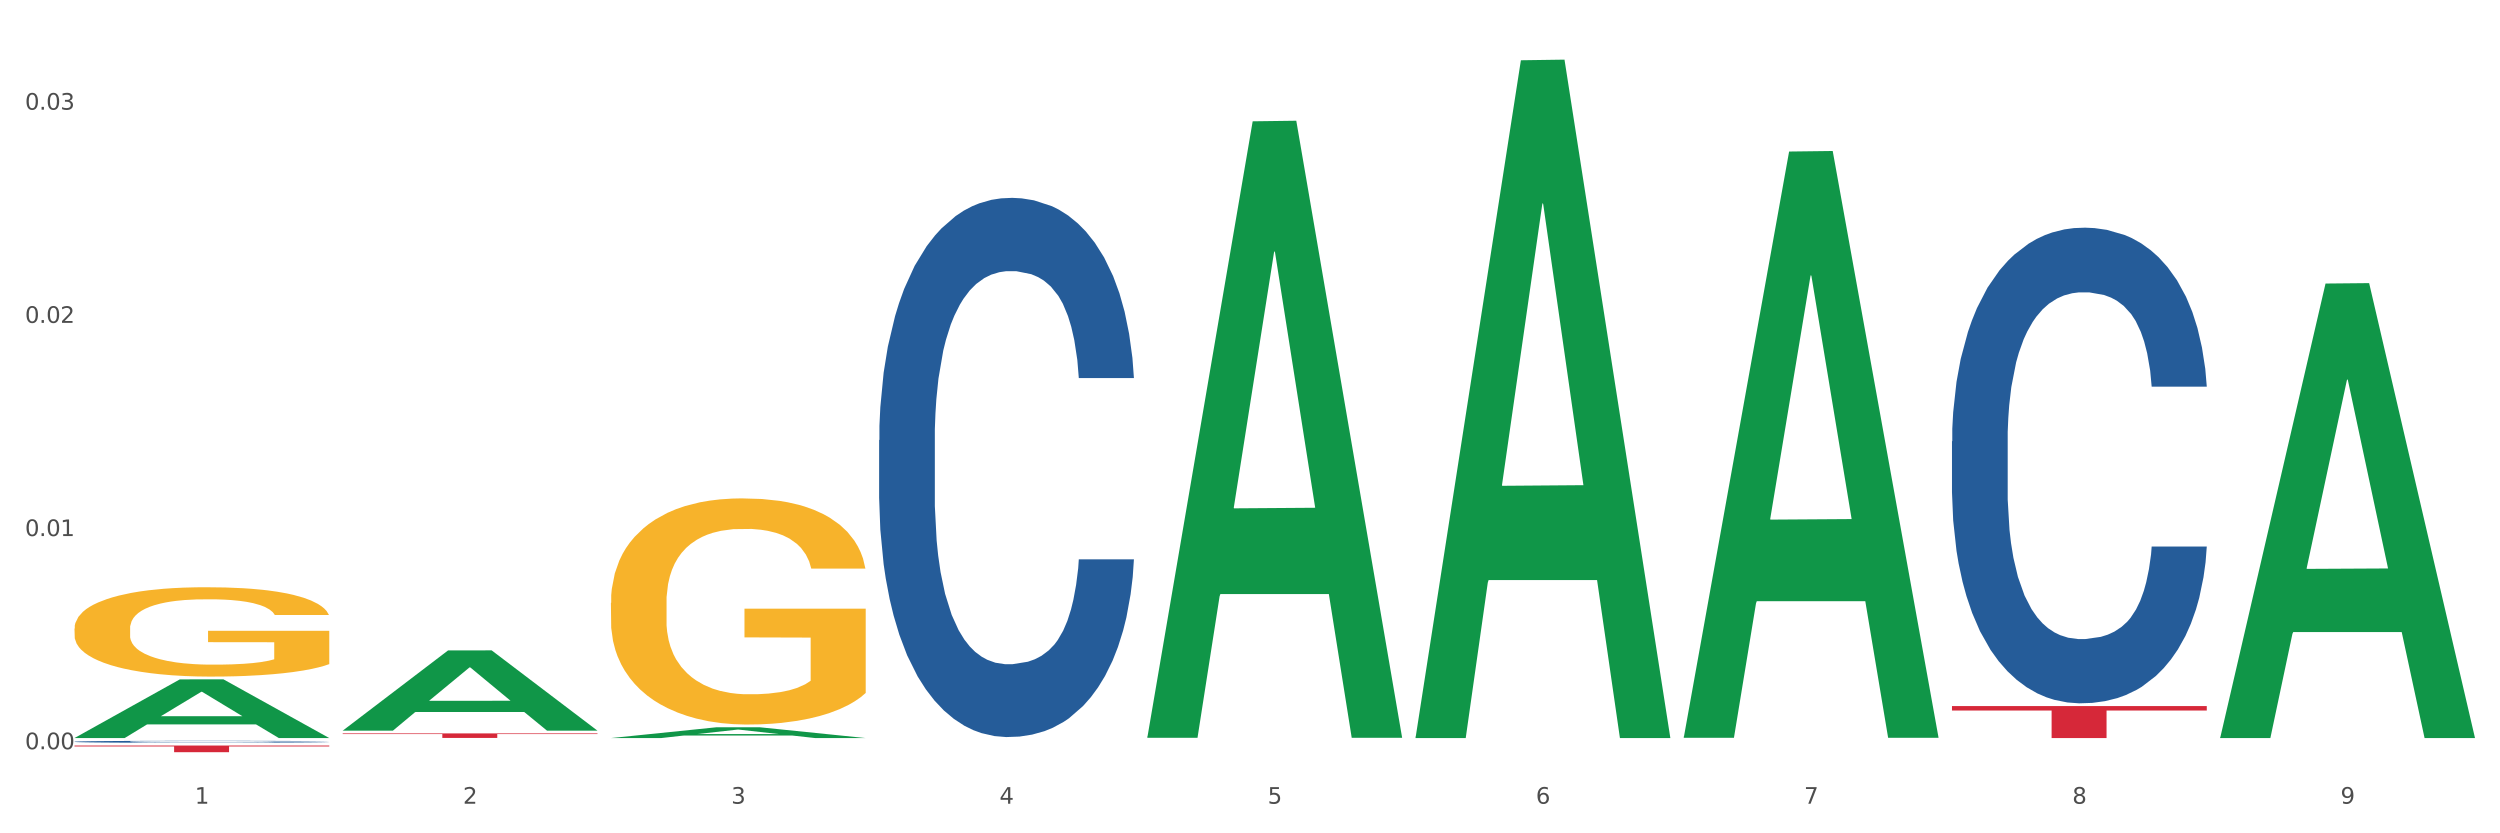
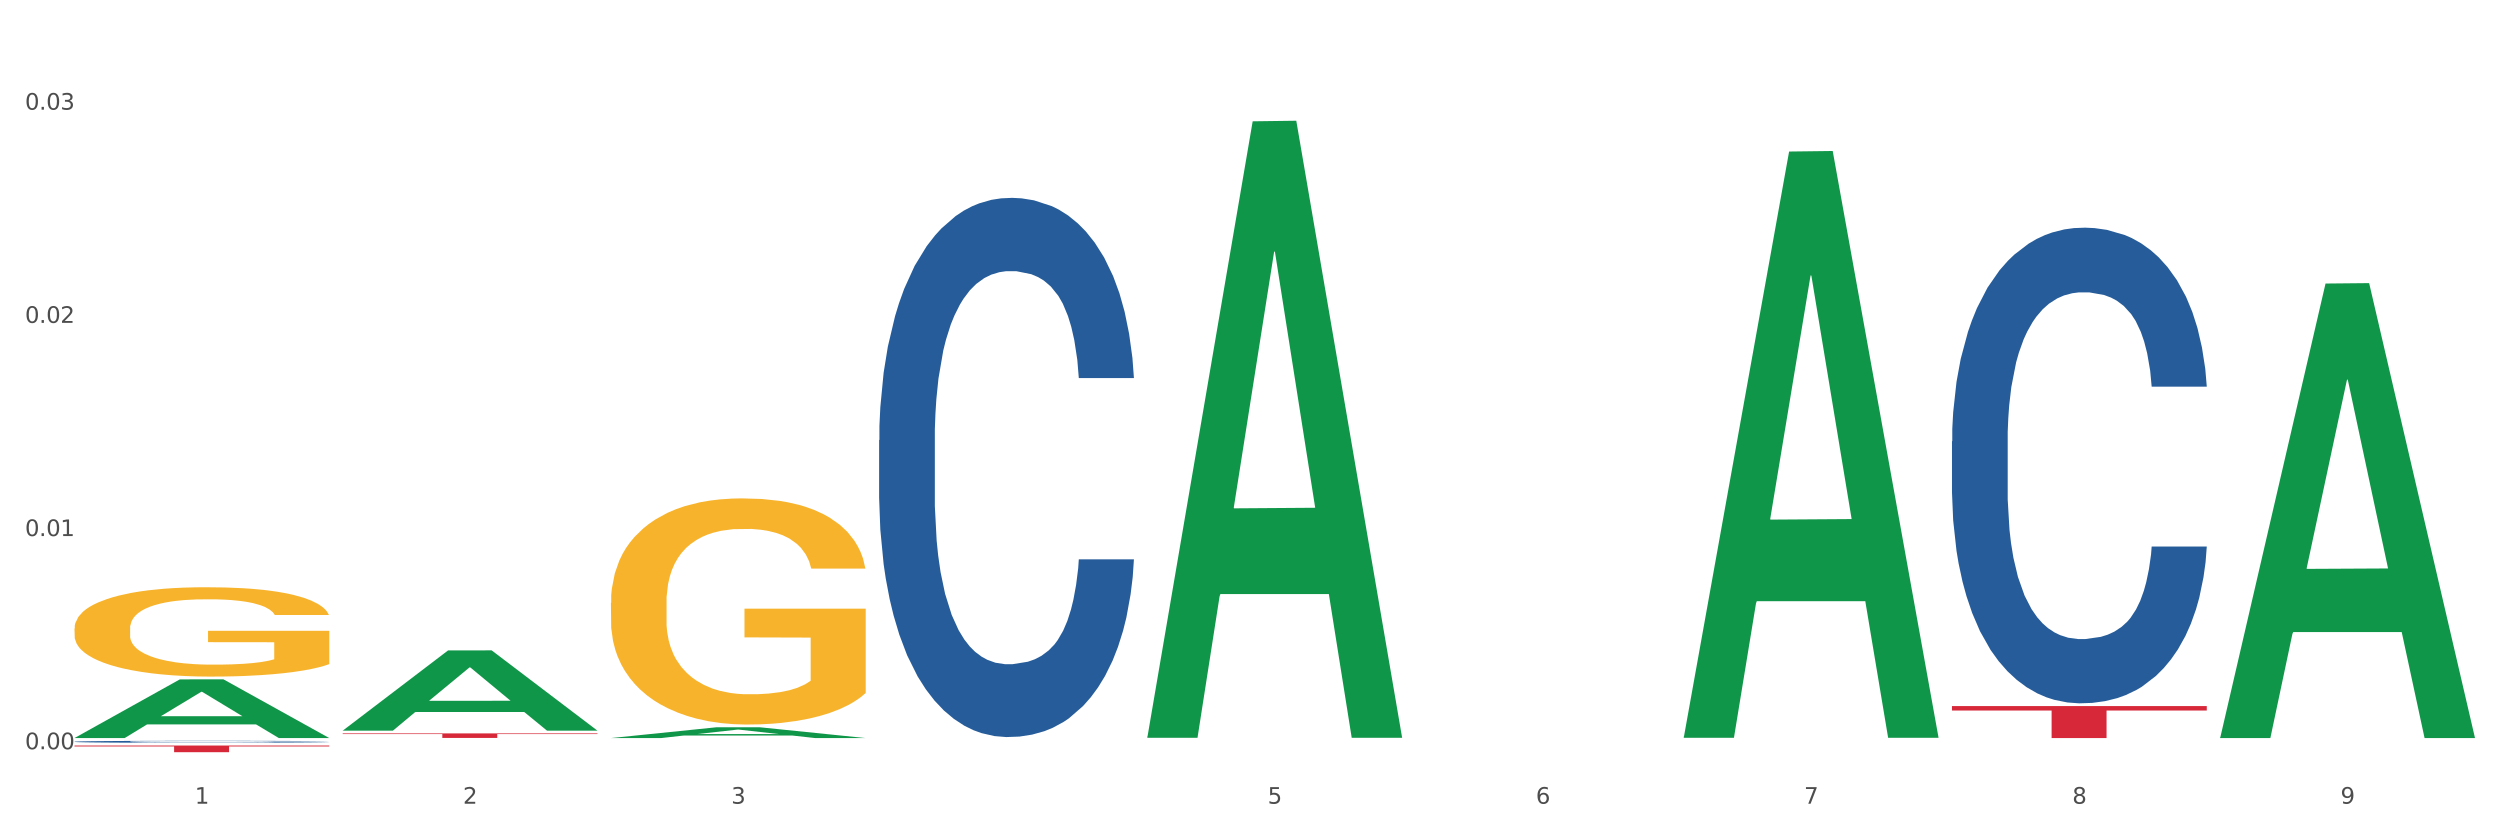
<svg xmlns="http://www.w3.org/2000/svg" xmlns:xlink="http://www.w3.org/1999/xlink" width="1080pt" height="360pt" viewBox="0 0 1080 360" version="1.1">
  <rect x="0" y="0" width="1080" height="360" fill="#333333" stroke="none" />
  <defs>
    <style type="text/css">*{stroke-linejoin: round; stroke-linecap: butt}</style>
  </defs>
  <g id="figure_1">
    <g id="patch_1">
      <path d="M 0 360  L 1080 360  L 1080 0  L 0 0  z " style="fill: #ffffff; stroke: #ffffff; stroke-linejoin: miter" />
    </g>
    <g id="axes_1">
      <g id="matplotlib.axis_1">
        <g id="xtick_1">
          <g id="text_1">
            <g style="fill: #4d4d4d" transform="translate(84.159 347.204) scale(0.096 -0.096)">
              <defs>
                <path id="DejaVuSans-31" d="M 794 531  L 1825 531  L 1825 4091  L 703 3866  L 703 4441  L 1819 4666  L 2450 4666  L 2450 531  L 3481 531  L 3481 0  L 794 0  L 794 531  z " transform="scale(0.016)" />
              </defs>
              <use xlink:href="#DejaVuSans-31" />
            </g>
          </g>
        </g>
        <g id="xtick_2">
          <g id="text_2">
            <g style="fill: #4d4d4d" transform="translate(200.027 347.204) scale(0.096 -0.096)">
              <defs>
                <path id="DejaVuSans-32" d="M 1228 531  L 3431 531  L 3431 0  L 469 0  L 469 531  Q 828 903 1448 1529  Q 2069 2156 2228 2338  Q 2531 2678 2651 2914  Q 2772 3150 2772 3378  Q 2772 3750 2511 3984  Q 2250 4219 1831 4219  Q 1534 4219 1204 4116  Q 875 4013 500 3803  L 500 4441  Q 881 4594 1212 4672  Q 1544 4750 1819 4750  Q 2544 4750 2975 4387  Q 3406 4025 3406 3419  Q 3406 3131 3298 2873  Q 3191 2616 2906 2266  Q 2828 2175 2409 1742  Q 1991 1309 1228 531  z " transform="scale(0.016)" />
              </defs>
              <use xlink:href="#DejaVuSans-32" />
            </g>
          </g>
        </g>
        <g id="xtick_3">
          <g id="text_3">
            <g style="fill: #4d4d4d" transform="translate(315.896 347.204) scale(0.096 -0.096)">
              <defs>
                <path id="DejaVuSans-33" d="M 2597 2516  Q 3050 2419 3304 2112  Q 3559 1806 3559 1356  Q 3559 666 3084 287  Q 2609 -91 1734 -91  Q 1441 -91 1130 -33  Q 819 25 488 141  L 488 750  Q 750 597 1062 519  Q 1375 441 1716 441  Q 2309 441 2620 675  Q 2931 909 2931 1356  Q 2931 1769 2642 2001  Q 2353 2234 1838 2234  L 1294 2234  L 1294 2753  L 1863 2753  Q 2328 2753 2575 2939  Q 2822 3125 2822 3475  Q 2822 3834 2567 4026  Q 2313 4219 1838 4219  Q 1578 4219 1281 4162  Q 984 4106 628 3988  L 628 4550  Q 988 4650 1302 4700  Q 1616 4750 1894 4750  Q 2613 4750 3031 4423  Q 3450 4097 3450 3541  Q 3450 3153 3228 2886  Q 3006 2619 2597 2516  z " transform="scale(0.016)" />
              </defs>
              <use xlink:href="#DejaVuSans-33" />
            </g>
          </g>
        </g>
        <g id="xtick_4">
          <g id="text_4">
            <g style="fill: #4d4d4d" transform="translate(431.765 347.204) scale(0.096 -0.096)">
              <defs>
-                 <path id="DejaVuSans-34" d="M 2419 4116  L 825 1625  L 2419 1625  L 2419 4116  z M 2253 4666  L 3047 4666  L 3047 1625  L 3713 1625  L 3713 1100  L 3047 1100  L 3047 0  L 2419 0  L 2419 1100  L 313 1100  L 313 1709  L 2253 4666  z " transform="scale(0.016)" />
-               </defs>
+                 </defs>
              <use xlink:href="#DejaVuSans-34" />
            </g>
          </g>
        </g>
        <g id="xtick_5">
          <g id="text_5">
            <g style="fill: #4d4d4d" transform="translate(547.634 347.204) scale(0.096 -0.096)">
              <defs>
                <path id="DejaVuSans-35" d="M 691 4666  L 3169 4666  L 3169 4134  L 1269 4134  L 1269 2991  Q 1406 3038 1543 3061  Q 1681 3084 1819 3084  Q 2600 3084 3056 2656  Q 3513 2228 3513 1497  Q 3513 744 3044 326  Q 2575 -91 1722 -91  Q 1428 -91 1123 -41  Q 819 9 494 109  L 494 744  Q 775 591 1075 516  Q 1375 441 1709 441  Q 2250 441 2565 725  Q 2881 1009 2881 1497  Q 2881 1984 2565 2268  Q 2250 2553 1709 2553  Q 1456 2553 1204 2497  Q 953 2441 691 2322  L 691 4666  z " transform="scale(0.016)" />
              </defs>
              <use xlink:href="#DejaVuSans-35" />
            </g>
          </g>
        </g>
        <g id="xtick_6">
          <g id="text_6">
            <g style="fill: #4d4d4d" transform="translate(663.502 347.204) scale(0.096 -0.096)">
              <defs>
                <path id="DejaVuSans-36" d="M 2113 2584  Q 1688 2584 1439 2293  Q 1191 2003 1191 1497  Q 1191 994 1439 701  Q 1688 409 2113 409  Q 2538 409 2786 701  Q 3034 994 3034 1497  Q 3034 2003 2786 2293  Q 2538 2584 2113 2584  z M 3366 4563  L 3366 3988  Q 3128 4100 2886 4159  Q 2644 4219 2406 4219  Q 1781 4219 1451 3797  Q 1122 3375 1075 2522  Q 1259 2794 1537 2939  Q 1816 3084 2150 3084  Q 2853 3084 3261 2657  Q 3669 2231 3669 1497  Q 3669 778 3244 343  Q 2819 -91 2113 -91  Q 1303 -91 875 529  Q 447 1150 447 2328  Q 447 3434 972 4092  Q 1497 4750 2381 4750  Q 2619 4750 2861 4703  Q 3103 4656 3366 4563  z " transform="scale(0.016)" />
              </defs>
              <use xlink:href="#DejaVuSans-36" />
            </g>
          </g>
        </g>
        <g id="xtick_7">
          <g id="text_7">
            <g style="fill: #4d4d4d" transform="translate(779.371 347.204) scale(0.096 -0.096)">
              <defs>
                <path id="DejaVuSans-37" d="M 525 4666  L 3525 4666  L 3525 4397  L 1831 0  L 1172 0  L 2766 4134  L 525 4134  L 525 4666  z " transform="scale(0.016)" />
              </defs>
              <use xlink:href="#DejaVuSans-37" />
            </g>
          </g>
        </g>
        <g id="xtick_8">
          <g id="text_8">
            <g style="fill: #4d4d4d" transform="translate(895.24 347.204) scale(0.096 -0.096)">
              <defs>
                <path id="DejaVuSans-38" d="M 2034 2216  Q 1584 2216 1326 1975  Q 1069 1734 1069 1313  Q 1069 891 1326 650  Q 1584 409 2034 409  Q 2484 409 2743 651  Q 3003 894 3003 1313  Q 3003 1734 2745 1975  Q 2488 2216 2034 2216  z M 1403 2484  Q 997 2584 770 2862  Q 544 3141 544 3541  Q 544 4100 942 4425  Q 1341 4750 2034 4750  Q 2731 4750 3128 4425  Q 3525 4100 3525 3541  Q 3525 3141 3298 2862  Q 3072 2584 2669 2484  Q 3125 2378 3379 2068  Q 3634 1759 3634 1313  Q 3634 634 3220 271  Q 2806 -91 2034 -91  Q 1263 -91 848 271  Q 434 634 434 1313  Q 434 1759 690 2068  Q 947 2378 1403 2484  z M 1172 3481  Q 1172 3119 1398 2916  Q 1625 2713 2034 2713  Q 2441 2713 2670 2916  Q 2900 3119 2900 3481  Q 2900 3844 2670 4047  Q 2441 4250 2034 4250  Q 1625 4250 1398 4047  Q 1172 3844 1172 3481  z " transform="scale(0.016)" />
              </defs>
              <use xlink:href="#DejaVuSans-38" />
            </g>
          </g>
        </g>
        <g id="xtick_9">
          <g id="text_9">
            <g style="fill: #4d4d4d" transform="translate(1011.108 347.204) scale(0.096 -0.096)">
              <defs>
                <path id="DejaVuSans-39" d="M 703 97  L 703 672  Q 941 559 1184 500  Q 1428 441 1663 441  Q 2288 441 2617 861  Q 2947 1281 2994 2138  Q 2813 1869 2534 1725  Q 2256 1581 1919 1581  Q 1219 1581 811 2004  Q 403 2428 403 3163  Q 403 3881 828 4315  Q 1253 4750 1959 4750  Q 2769 4750 3195 4129  Q 3622 3509 3622 2328  Q 3622 1225 3098 567  Q 2575 -91 1691 -91  Q 1453 -91 1209 -44  Q 966 3 703 97  z M 1959 2075  Q 2384 2075 2632 2365  Q 2881 2656 2881 3163  Q 2881 3666 2632 3958  Q 2384 4250 1959 4250  Q 1534 4250 1286 3958  Q 1038 3666 1038 3163  Q 1038 2656 1286 2365  Q 1534 2075 1959 2075  z " transform="scale(0.016)" />
              </defs>
              <use xlink:href="#DejaVuSans-39" />
            </g>
          </g>
        </g>
        <g id="xtick_10" />
        <g id="xtick_11" />
        <g id="xtick_12" />
        <g id="xtick_13" />
        <g id="xtick_14" />
        <g id="xtick_15" />
        <g id="xtick_16" />
        <g id="xtick_17" />
      </g>
      <g id="matplotlib.axis_2">
        <g id="ytick_1">
          <g id="text_10">
            <g style="fill: #4d4d4d" transform="translate(10.8 323.671) scale(0.096 -0.096)">
              <defs>
                <path id="DejaVuSans-30" d="M 2034 4250  Q 1547 4250 1301 3770  Q 1056 3291 1056 2328  Q 1056 1369 1301 889  Q 1547 409 2034 409  Q 2525 409 2770 889  Q 3016 1369 3016 2328  Q 3016 3291 2770 3770  Q 2525 4250 2034 4250  z M 2034 4750  Q 2819 4750 3233 4129  Q 3647 3509 3647 2328  Q 3647 1150 3233 529  Q 2819 -91 2034 -91  Q 1250 -91 836 529  Q 422 1150 422 2328  Q 422 3509 836 4129  Q 1250 4750 2034 4750  z " transform="scale(0.016)" />
                <path id="DejaVuSans-2e" d="M 684 794  L 1344 794  L 1344 0  L 684 0  L 684 794  z " transform="scale(0.016)" />
              </defs>
              <use xlink:href="#DejaVuSans-30" />
              <use xlink:href="#DejaVuSans-2e" transform="translate(63.623 0)" />
              <use xlink:href="#DejaVuSans-30" transform="translate(95.41 0)" />
              <use xlink:href="#DejaVuSans-30" transform="translate(159.033 0)" />
            </g>
          </g>
        </g>
        <g id="ytick_2">
          <g id="text_11">
            <g style="fill: #4d4d4d" transform="translate(10.8 231.575) scale(0.096 -0.096)">
              <use xlink:href="#DejaVuSans-30" />
              <use xlink:href="#DejaVuSans-2e" transform="translate(63.623 0)" />
              <use xlink:href="#DejaVuSans-30" transform="translate(95.41 0)" />
              <use xlink:href="#DejaVuSans-31" transform="translate(159.033 0)" />
            </g>
          </g>
        </g>
        <g id="ytick_3">
          <g id="text_12">
            <g style="fill: #4d4d4d" transform="translate(10.8 139.48) scale(0.096 -0.096)">
              <use xlink:href="#DejaVuSans-30" />
              <use xlink:href="#DejaVuSans-2e" transform="translate(63.623 0)" />
              <use xlink:href="#DejaVuSans-30" transform="translate(95.41 0)" />
              <use xlink:href="#DejaVuSans-32" transform="translate(159.033 0)" />
            </g>
          </g>
        </g>
        <g id="ytick_4">
          <g id="text_13">
            <g style="fill: #4d4d4d" transform="translate(10.8 47.385) scale(0.096 -0.096)">
              <use xlink:href="#DejaVuSans-30" />
              <use xlink:href="#DejaVuSans-2e" transform="translate(63.623 0)" />
              <use xlink:href="#DejaVuSans-30" transform="translate(95.41 0)" />
              <use xlink:href="#DejaVuSans-33" transform="translate(159.033 0)" />
            </g>
          </g>
        </g>
        <g id="ytick_5" />
        <g id="ytick_6" />
        <g id="ytick_7" />
      </g>
      <g id="PolyCollection_1">
        <path d="M 32.175 318.799  L 32.288 318.775  L 77.68 293.492  L 96.518 293.468  L 142.25 318.846  L 120.462 318.846  L 110.589 312.937  L 63.722 312.937  L 63.382 313.032  L 53.85 318.846  L 32.175 318.846  L 32.175 318.799  L 69.623 309.41  L 104.689 309.386  L 87.326 298.877  L 87.099 298.83  L 86.872 298.901  L 69.51 309.386  L 69.623 309.41  L 32.175 318.799  z " clip-path="url(#p735f5a4895)" style="fill: #109648" />
        <path d="M 843.256 190.679  L 843.386 190.491  L 843.386 185.237  L 843.776 178.106  L 845.208 164.97  L 847.029 155.024  L 850.152 143.389  L 851.843 138.51  L 854.055 133.068  L 858.609 124.248  L 863.814 116.742  L 867.457 112.613  L 870.189 109.986  L 876.305 105.295  L 879.818 103.231  L 883.461 101.542  L 886.584 100.416  L 891.788 99.102  L 895.952 98.539  L 900.766 98.351  L 904.799 98.539  L 910.134 99.29  L 917.941 101.542  L 920.933 102.855  L 924.967 105.107  L 929.13 108.11  L 932.513 111.112  L 936.417 115.428  L 940.45 121.058  L 944.354 128.189  L 947.086 134.757  L 949.298 141.7  L 951.249 150.145  L 952.681 159.34  L 953.331 167.034  L 929.521 167.034  L 928.87 160.091  L 927.569 152.585  L 926.268 147.518  L 924.837 143.389  L 922.625 138.698  L 920.673 135.695  L 917.42 132.13  L 914.428 129.878  L 911.955 128.564  L 908.963 127.438  L 902.587 126.312  L 898.033 126.312  L 895.171 126.688  L 891.658 127.626  L 888.665 128.94  L 885.152 131.192  L 882.42 133.631  L 879.688 136.821  L 878.126 139.073  L 875.784 143.202  L 874.223 146.58  L 872.141 152.397  L 870.97 156.525  L 868.888 167.222  L 867.977 175.103  L 867.587 180.546  L 867.327 186.551  L 867.327 215.825  L 868.108 228.961  L 868.758 234.591  L 869.799 240.971  L 871.751 249.228  L 874.613 257.298  L 877.606 263.115  L 880.078 266.68  L 882.42 269.308  L 884.762 271.372  L 887.624 273.248  L 889.966 274.374  L 893.479 275.5  L 897.643 276.063  L 900.896 276.063  L 907.532 275.125  L 910.524 274.187  L 913.387 272.873  L 916.509 270.809  L 918.982 268.557  L 920.413 266.868  L 922.755 263.303  L 924.576 259.549  L 926.138 255.233  L 927.179 251.48  L 928.35 245.85  L 929.26 239.47  L 929.521 236.092  L 953.331 236.092  L 952.811 242.848  L 951.9 249.416  L 950.078 258.236  L 948.647 263.303  L 946.435 269.495  L 944.093 274.75  L 940.84 280.567  L 937.848 284.883  L 934.725 288.636  L 931.342 292.014  L 925.227 296.706  L 923.015 298.019  L 918.331 300.271  L 914.688 301.585  L 909.353 302.898  L 903.888 303.649  L 898.164 303.837  L 893.089 303.461  L 887.494 302.335  L 883.981 301.209  L 880.078 299.52  L 875.524 296.893  L 871.23 293.703  L 867.197 289.95  L 863.423 285.634  L 859.91 280.755  L 855.356 272.685  L 851.974 264.804  L 849.501 257.485  L 847.81 251.292  L 846.118 243.411  L 845.208 237.969  L 843.776 224.833  L 843.256 212.635  L 843.256 190.679  z " clip-path="url(#p735f5a4895)" style="fill: #255c99" />
        <path d="M 32.175 271.525  L 32.305 271.49  L 32.305 270.22  L 32.565 269.127  L 33.864 266.483  L 35.814 264.297  L 37.243 263.134  L 38.673 262.182  L 40.362 261.23  L 42.442 260.243  L 46.211 258.797  L 48.55 258.057  L 51.409 257.281  L 56.607 256.153  L 60.376 255.518  L 64.275 254.989  L 70.643 254.355  L 74.802 254.073  L 79.22 253.861  L 84.548 253.72  L 88.577 253.685  L 97.414 253.791  L 104.952 254.108  L 108.591 254.355  L 113.269 254.778  L 115.739 255.06  L 119.767 255.624  L 123.926 256.364  L 126.785 256.999  L 131.074 258.198  L 134.323 259.397  L 137.312 260.877  L 138.871 261.9  L 140.041 262.852  L 141.081 263.945  L 142.12 265.672  L 118.728 265.672  L 117.818 264.438  L 116.388 263.275  L 114.309 262.147  L 112.49 261.441  L 109.371 260.56  L 106.512 259.996  L 103.522 259.573  L 99.884 259.22  L 97.025 259.044  L 92.996 258.903  L 85.068 258.938  L 79.74 259.22  L 76.101 259.573  L 73.762 259.89  L 71.683 260.243  L 69.343 260.736  L 66.614 261.477  L 64.665 262.147  L 62.715 262.993  L 61.156 263.839  L 59.726 264.826  L 58.557 265.884  L 57.647 266.977  L 56.867 268.317  L 56.217 270.538  L 56.217 275.368  L 56.477 276.461  L 57.127 277.906  L 57.907 278.999  L 59.206 280.304  L 60.376 281.185  L 62.585 282.455  L 65.055 283.512  L 67.004 284.182  L 68.953 284.746  L 72.332 285.522  L 76.101 286.157  L 79.35 286.544  L 83.769 286.897  L 86.758 287.038  L 89.357 287.108  L 95.725 287.108  L 100.274 287.003  L 105.342 286.756  L 109.241 286.439  L 112.49 286.051  L 116.129 285.416  L 118.468 284.817  L 118.468 277.448  L 89.877 277.413  L 89.877 272.512  L 142.25 272.512  L 142.25 286.897  L 140.041 287.637  L 137.572 288.307  L 134.973 288.907  L 131.074 289.647  L 126.395 290.352  L 122.237 290.846  L 117.818 291.269  L 112.62 291.657  L 105.862 292.009  L 101.703 292.15  L 96.505 292.256  L 90.397 292.291  L 85.068 292.221  L 79.87 292.044  L 74.412 291.727  L 69.083 291.269  L 65.055 290.81  L 61.026 290.246  L 56.737 289.506  L 53.358 288.801  L 50.759 288.166  L 47.9 287.355  L 44.781 286.298  L 42.442 285.346  L 40.362 284.358  L 38.153 283.089  L 36.594 281.996  L 35.034 280.621  L 34.124 279.599  L 33.085 278.012  L 32.305 275.791  L 32.175 271.525  z " clip-path="url(#p735f5a4895)" style="fill: #f7b32b" />
        <path d="M 263.912 260.448  L 264.042 260.359  L 264.042 257.147  L 264.302 254.38  L 265.602 247.688  L 267.551 242.155  L 268.981 239.211  L 270.41 236.801  L 272.1 234.392  L 274.179 231.893  L 277.948 228.235  L 280.287 226.361  L 283.146 224.398  L 288.345 221.542  L 292.114 219.936  L 296.012 218.598  L 302.38 216.991  L 306.539 216.277  L 310.958 215.742  L 316.286 215.385  L 320.315 215.296  L 329.152 215.564  L 336.689 216.367  L 340.328 216.991  L 345.007 218.062  L 347.476 218.776  L 351.505 220.204  L 355.663 222.078  L 358.523 223.684  L 362.811 226.718  L 366.06 229.752  L 369.049 233.5  L 370.609 236.087  L 371.778 238.497  L 372.818 241.263  L 373.858 245.636  L 350.465 245.636  L 349.555 242.512  L 348.126 239.568  L 346.047 236.712  L 344.227 234.927  L 341.108 232.697  L 338.249 231.269  L 335.26 230.198  L 331.621 229.306  L 328.762 228.859  L 324.733 228.503  L 316.806 228.592  L 311.477 229.306  L 307.839 230.198  L 305.499 231.001  L 303.42 231.893  L 301.081 233.143  L 298.352 235.017  L 296.402 236.712  L 294.453 238.854  L 292.893 240.995  L 291.464 243.494  L 290.294 246.171  L 289.384 248.937  L 288.605 252.328  L 287.955 257.95  L 287.955 270.175  L 288.215 272.941  L 288.865 276.6  L 289.644 279.366  L 290.944 282.668  L 292.114 284.899  L 294.323 288.111  L 296.792 290.788  L 298.741 292.484  L 300.691 293.911  L 304.07 295.874  L 307.839 297.481  L 311.088 298.462  L 315.506 299.355  L 318.495 299.712  L 321.094 299.89  L 327.462 299.89  L 332.011 299.622  L 337.079 298.998  L 340.978 298.195  L 344.227 297.213  L 347.866 295.607  L 350.205 294.09  L 350.205 275.44  L 321.614 275.351  L 321.614 262.947  L 373.988 262.947  L 373.988 299.355  L 371.778 301.228  L 369.309 302.924  L 366.71 304.441  L 362.811 306.315  L 358.133 308.1  L 353.974 309.349  L 349.555 310.42  L 344.357 311.401  L 337.599 312.294  L 333.44 312.65  L 328.242 312.918  L 322.134 313.007  L 316.806 312.829  L 311.607 312.383  L 306.149 311.58  L 300.821 310.42  L 296.792 309.26  L 292.763 307.832  L 288.475 305.958  L 285.096 304.173  L 282.497 302.567  L 279.637 300.515  L 276.518 297.838  L 274.179 295.428  L 272.1 292.93  L 269.891 289.717  L 268.331 286.951  L 266.772 283.471  L 265.862 280.883  L 264.822 276.868  L 264.042 271.246  L 263.912 260.448  z " clip-path="url(#p735f5a4895)" style="fill: #f7b32b" />
        <path d="M 32.175 322.077  L 142.25 322.077  L 142.25 322.476  L 98.951 322.479  L 98.951 324.95  L 75.214 324.95  L 75.214 322.479  L 32.175 322.476  L 32.175 322.079  L 32.175 322.077  z " clip-path="url(#p735f5a4895)" style="fill: #d62839" />
        <path d="M 148.044 316.838  L 258.119 316.838  L 258.119 317.109  L 214.819 317.111  L 214.819 318.789  L 191.083 318.789  L 191.083 317.111  L 148.044 317.109  L 148.044 316.84  L 148.044 316.838  z " clip-path="url(#p735f5a4895)" style="fill: #d62839" />
        <path d="M 843.256 305.014  L 953.331 305.014  L 953.331 306.936  L 910.032 306.949  L 910.032 318.846  L 886.295 318.846  L 886.295 306.949  L 843.256 306.936  L 843.256 305.027  L 843.256 305.014  z " clip-path="url(#p735f5a4895)" style="fill: #d62839" />
        <path d="M 32.175 320.417  L 32.305 320.416  L 32.305 320.394  L 32.695 320.363  L 34.127 320.307  L 35.948 320.265  L 39.071 320.215  L 40.762 320.195  L 42.974 320.171  L 47.528 320.134  L 52.733 320.102  L 56.376 320.084  L 59.108 320.073  L 65.224 320.053  L 68.737 320.044  L 72.38 320.037  L 75.503 320.032  L 80.707 320.026  L 84.871 320.024  L 89.685 320.023  L 93.718 320.024  L 99.053 320.027  L 106.86 320.037  L 109.852 320.042  L 113.886 320.052  L 118.049 320.065  L 121.432 320.078  L 125.336 320.096  L 129.369 320.12  L 133.273 320.151  L 136.005 320.179  L 138.217 320.208  L 140.168 320.244  L 141.6 320.283  L 142.25 320.316  L 118.44 320.316  L 117.789 320.287  L 116.488 320.255  L 115.187 320.233  L 113.756 320.215  L 111.544 320.195  L 109.592 320.183  L 106.339 320.167  L 103.347 320.158  L 100.874 320.152  L 97.882 320.147  L 91.506 320.143  L 86.952 320.143  L 84.09 320.144  L 80.577 320.148  L 77.584 320.154  L 74.071 320.163  L 71.339 320.174  L 68.607 320.187  L 67.045 320.197  L 64.703 320.215  L 63.142 320.229  L 61.06 320.254  L 59.889 320.271  L 57.807 320.317  L 56.896 320.351  L 56.506 320.374  L 56.246 320.399  L 56.246 320.524  L 57.027 320.58  L 57.677 320.604  L 58.718 320.632  L 60.67 320.667  L 63.532 320.701  L 66.525 320.726  L 68.997 320.741  L 71.339 320.752  L 73.681 320.761  L 76.543 320.769  L 78.885 320.774  L 82.398 320.779  L 86.562 320.781  L 89.815 320.781  L 96.451 320.777  L 99.443 320.773  L 102.306 320.768  L 105.428 320.759  L 107.901 320.749  L 109.332 320.742  L 111.674 320.727  L 113.495 320.711  L 115.057 320.692  L 116.098 320.676  L 117.269 320.652  L 118.179 320.625  L 118.44 320.611  L 142.25 320.611  L 141.73 320.64  L 140.819 320.668  L 138.997 320.705  L 137.566 320.727  L 135.354 320.753  L 133.012 320.776  L 129.759 320.8  L 126.767 320.819  L 123.644 320.835  L 120.261 320.849  L 114.146 320.869  L 111.934 320.875  L 107.25 320.884  L 103.607 320.89  L 98.272 320.896  L 92.807 320.899  L 87.083 320.9  L 82.008 320.898  L 76.413 320.893  L 72.9 320.888  L 68.997 320.881  L 64.443 320.87  L 60.149 320.856  L 56.116 320.84  L 52.342 320.822  L 48.829 320.801  L 44.275 320.767  L 40.893 320.733  L 38.42 320.702  L 36.729 320.676  L 35.037 320.642  L 34.127 320.619  L 32.695 320.563  L 32.175 320.511  L 32.175 320.417  z " clip-path="url(#p735f5a4895)" style="fill: #255c99" />
        <path d="M 379.781 190.137  L 379.911 189.924  L 379.911 183.967  L 380.302 175.884  L 381.733 160.992  L 383.554 149.717  L 386.677 136.528  L 388.369 130.997  L 390.58 124.828  L 395.134 114.829  L 400.339 106.32  L 403.982 101.64  L 406.714 98.662  L 412.83 93.343  L 416.343 91.003  L 419.986 89.089  L 423.109 87.812  L 428.313 86.323  L 432.477 85.685  L 437.291 85.472  L 441.324 85.685  L 446.659 86.536  L 454.466 89.089  L 457.458 90.578  L 461.492 93.131  L 465.655 96.534  L 469.038 99.938  L 472.942 104.831  L 476.975 111.213  L 480.879 119.297  L 483.611 126.742  L 485.823 134.613  L 487.775 144.186  L 489.206 154.61  L 489.856 163.332  L 466.046 163.332  L 465.395 155.461  L 464.094 146.952  L 462.793 141.208  L 461.362 136.528  L 459.15 131.21  L 457.198 127.806  L 453.945 123.764  L 450.953 121.211  L 448.481 119.722  L 445.488 118.446  L 439.113 117.169  L 434.559 117.169  L 431.696 117.595  L 428.183 118.659  L 425.19 120.148  L 421.677 122.7  L 418.945 125.466  L 416.213 129.082  L 414.651 131.635  L 412.309 136.315  L 410.748 140.144  L 408.666 146.739  L 407.495 151.419  L 405.413 163.545  L 404.503 172.48  L 404.112 178.649  L 403.852 185.457  L 403.852 218.643  L 404.633 233.534  L 405.283 239.916  L 406.324 247.149  L 408.276 256.509  L 411.138 265.657  L 414.131 272.251  L 416.603 276.293  L 418.945 279.272  L 421.287 281.612  L 424.15 283.739  L 426.492 285.015  L 430.005 286.292  L 434.168 286.93  L 437.421 286.93  L 444.057 285.866  L 447.049 284.803  L 449.912 283.313  L 453.035 280.973  L 455.507 278.421  L 456.938 276.506  L 459.28 272.464  L 461.102 268.209  L 462.663 263.317  L 463.704 259.062  L 464.875 252.68  L 465.786 245.447  L 466.046 241.618  L 489.856 241.618  L 489.336 249.276  L 488.425 256.722  L 486.604 266.72  L 485.172 272.464  L 482.96 279.484  L 480.618 285.441  L 477.366 292.035  L 474.373 296.928  L 471.25 301.183  L 467.867 305.012  L 461.752 310.33  L 459.54 311.82  L 454.856 314.372  L 451.213 315.861  L 445.878 317.351  L 440.414 318.202  L 434.689 318.414  L 429.614 317.989  L 424.019 316.712  L 420.506 315.436  L 416.603 313.521  L 412.049 310.543  L 407.755 306.927  L 403.722 302.672  L 399.949 297.779  L 396.436 292.248  L 391.882 283.101  L 388.499 274.166  L 386.027 265.869  L 384.335 258.849  L 382.644 249.914  L 381.733 243.745  L 380.302 228.854  L 379.781 215.026  L 379.781 190.137  z " clip-path="url(#p735f5a4895)" style="fill: #255c99" />
        <path d="M 263.912 318.837  L 264.026 318.833  L 309.418 314.189  L 328.255 314.184  L 373.988 318.846  L 352.2 318.846  L 342.327 317.761  L 295.46 317.761  L 295.119 317.778  L 285.587 318.846  L 263.912 318.846  L 263.912 318.837  L 301.361 317.113  L 336.426 317.108  L 319.064 315.178  L 318.837 315.169  L 318.61 315.182  L 301.247 317.108  L 301.361 317.113  L 263.912 318.837  z " clip-path="url(#p735f5a4895)" style="fill: #109648" />
        <path d="M 148.044 315.596  L 148.157 315.564  L 193.549 280.987  L 212.387 280.954  L 258.119 315.661  L 236.331 315.661  L 226.458 307.579  L 179.591 307.579  L 179.251 307.71  L 169.718 315.661  L 148.044 315.661  L 148.044 315.596  L 185.492 302.756  L 220.557 302.724  L 203.195 288.352  L 202.968 288.287  L 202.741 288.385  L 185.379 302.724  L 185.492 302.756  L 148.044 315.596  z " clip-path="url(#p735f5a4895)" style="fill: #109648" />
-         <path d="M 611.519 318.296  L 611.632 318.021  L 657.024 26.035  L 675.862 25.759  L 721.594 318.846  L 699.806 318.846  L 689.933 250.597  L 643.066 250.597  L 642.725 251.698  L 633.193 318.846  L 611.519 318.846  L 611.519 318.296  L 648.967 209.867  L 684.032 209.592  L 666.67 88.23  L 666.443 87.679  L 666.216 88.505  L 648.853 209.592  L 648.967 209.867  L 611.519 318.296  z " clip-path="url(#p735f5a4895)" style="fill: #109648" />
        <path d="M 727.387 318.262  L 727.501 318.024  L 772.893 65.464  L 791.73 65.226  L 837.463 318.738  L 815.674 318.738  L 805.802 259.704  L 758.935 259.704  L 758.594 260.656  L 749.062 318.738  L 727.387 318.738  L 727.387 318.262  L 764.836 224.474  L 799.901 224.236  L 782.538 119.261  L 782.311 118.785  L 782.084 119.499  L 764.722 224.236  L 764.836 224.474  L 727.387 318.262  z " clip-path="url(#p735f5a4895)" style="fill: #109648" />
        <path d="M 959.125 318.461  L 959.238 318.277  L 1004.63 122.489  L 1023.468 122.305  L 1069.2 318.831  L 1047.412 318.831  L 1037.539 273.067  L 990.672 273.067  L 990.332 273.805  L 980.799 318.831  L 959.125 318.831  L 959.125 318.461  L 996.573 245.756  L 1031.638 245.572  L 1014.276 164.193  L 1014.049 163.824  L 1013.822 164.378  L 996.46 245.572  L 996.573 245.756  L 959.125 318.461  z " clip-path="url(#p735f5a4895)" style="fill: #109648" />
        <path d="M 495.65 318.217  L 495.763 317.966  L 541.155 52.405  L 559.993 52.154  L 605.725 318.717  L 583.937 318.717  L 574.064 256.644  L 527.197 256.644  L 526.857 257.645  L 517.324 318.717  L 495.65 318.717  L 495.65 318.217  L 533.098 219.601  L 568.163 219.351  L 550.801 108.971  L 550.574 108.47  L 550.347 109.221  L 532.985 219.351  L 533.098 219.601  L 495.65 318.217  z " clip-path="url(#p735f5a4895)" style="fill: #109648" />
      </g>
    </g>
  </g>
  <defs>
    <clipPath id="p735f5a4895">
      <rect x="32.175" y="10.8" width="1037.025" height="329.109" />
    </clipPath>
  </defs>
</svg>